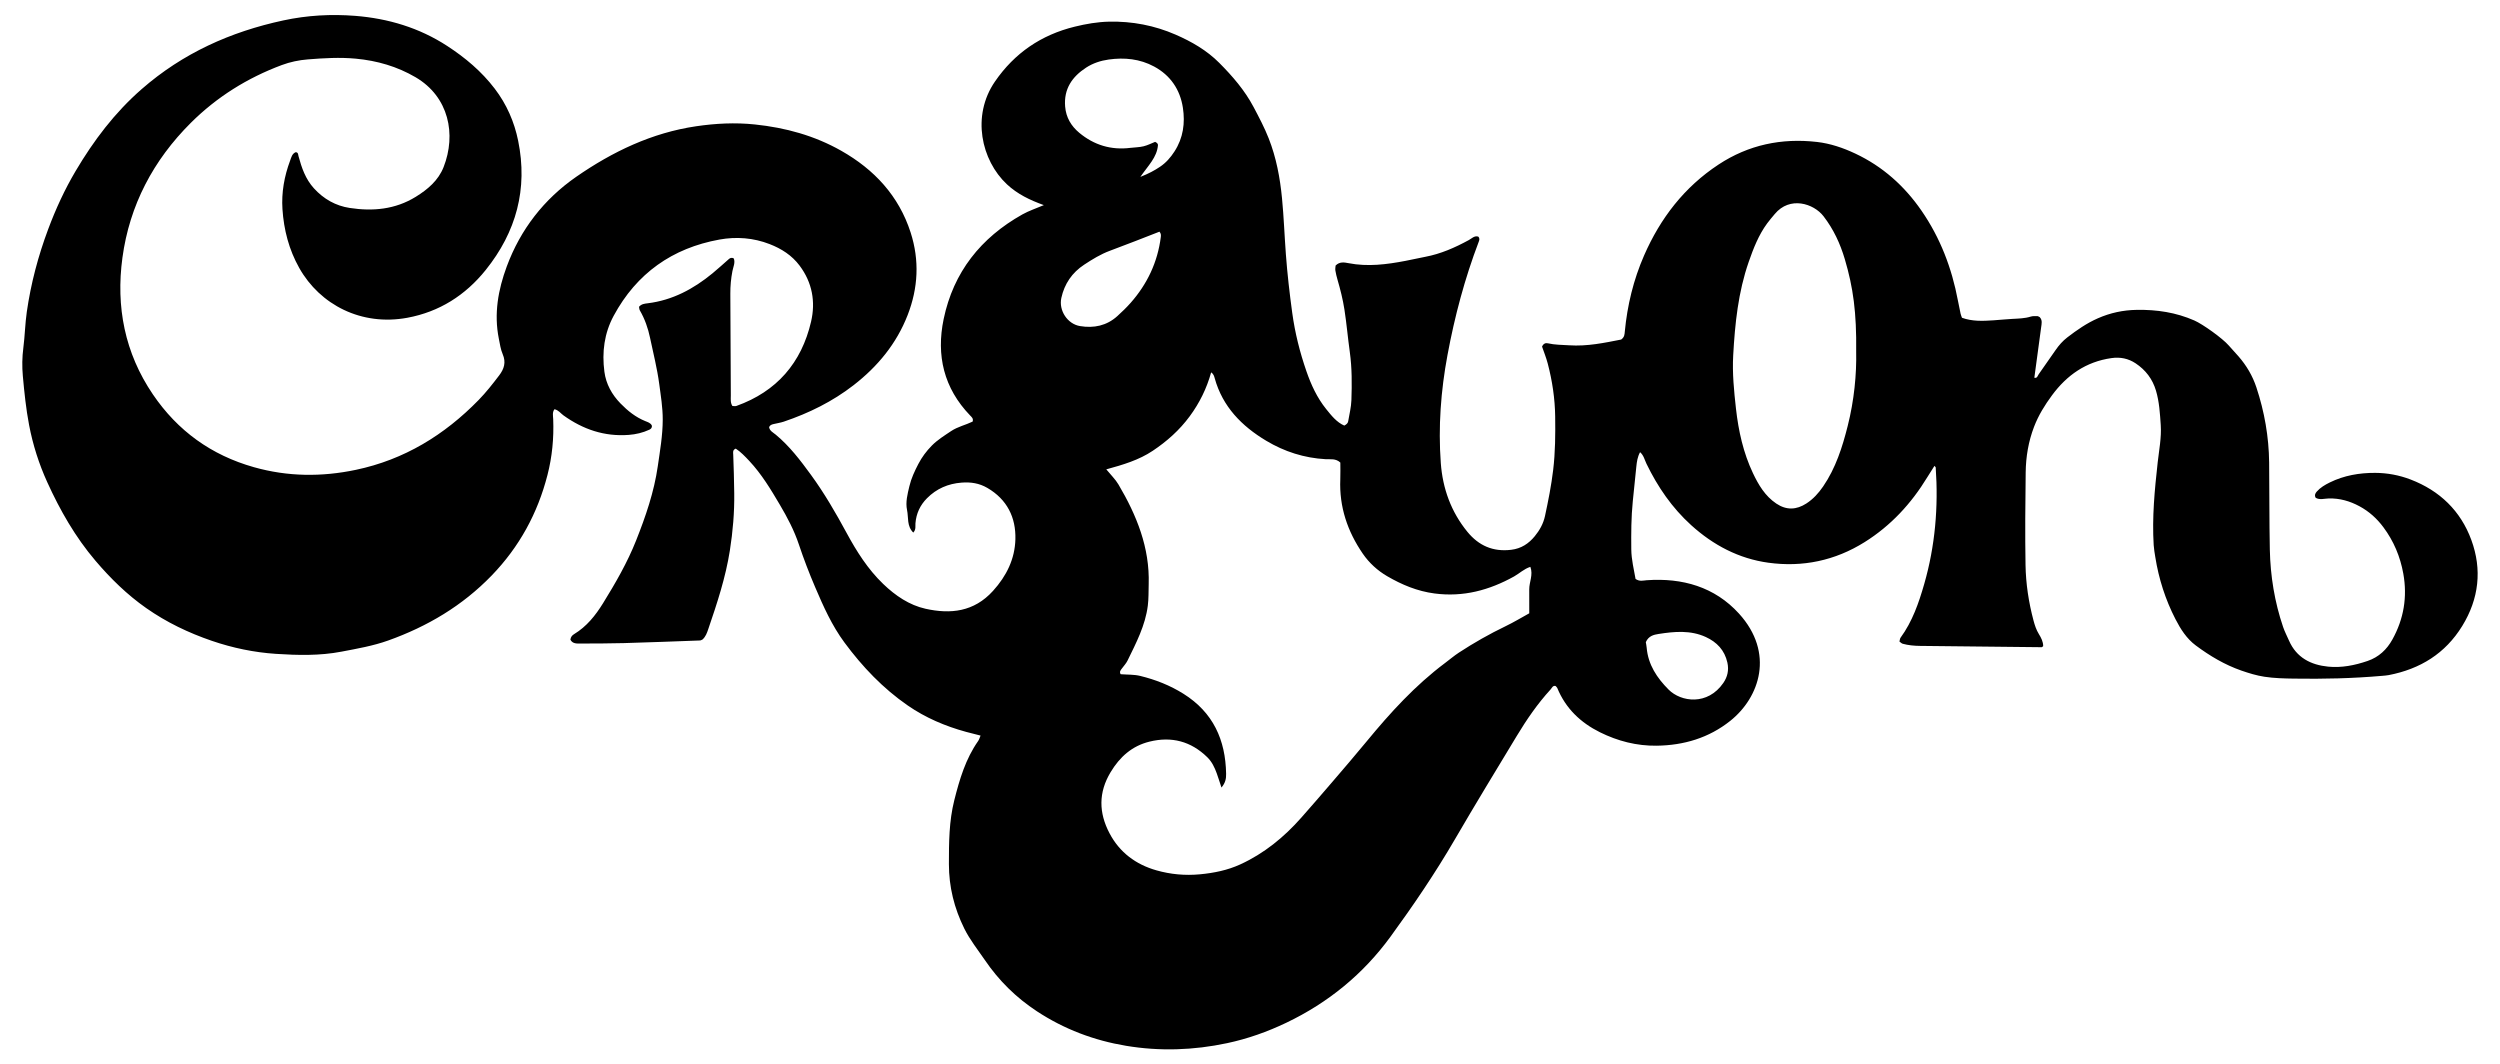
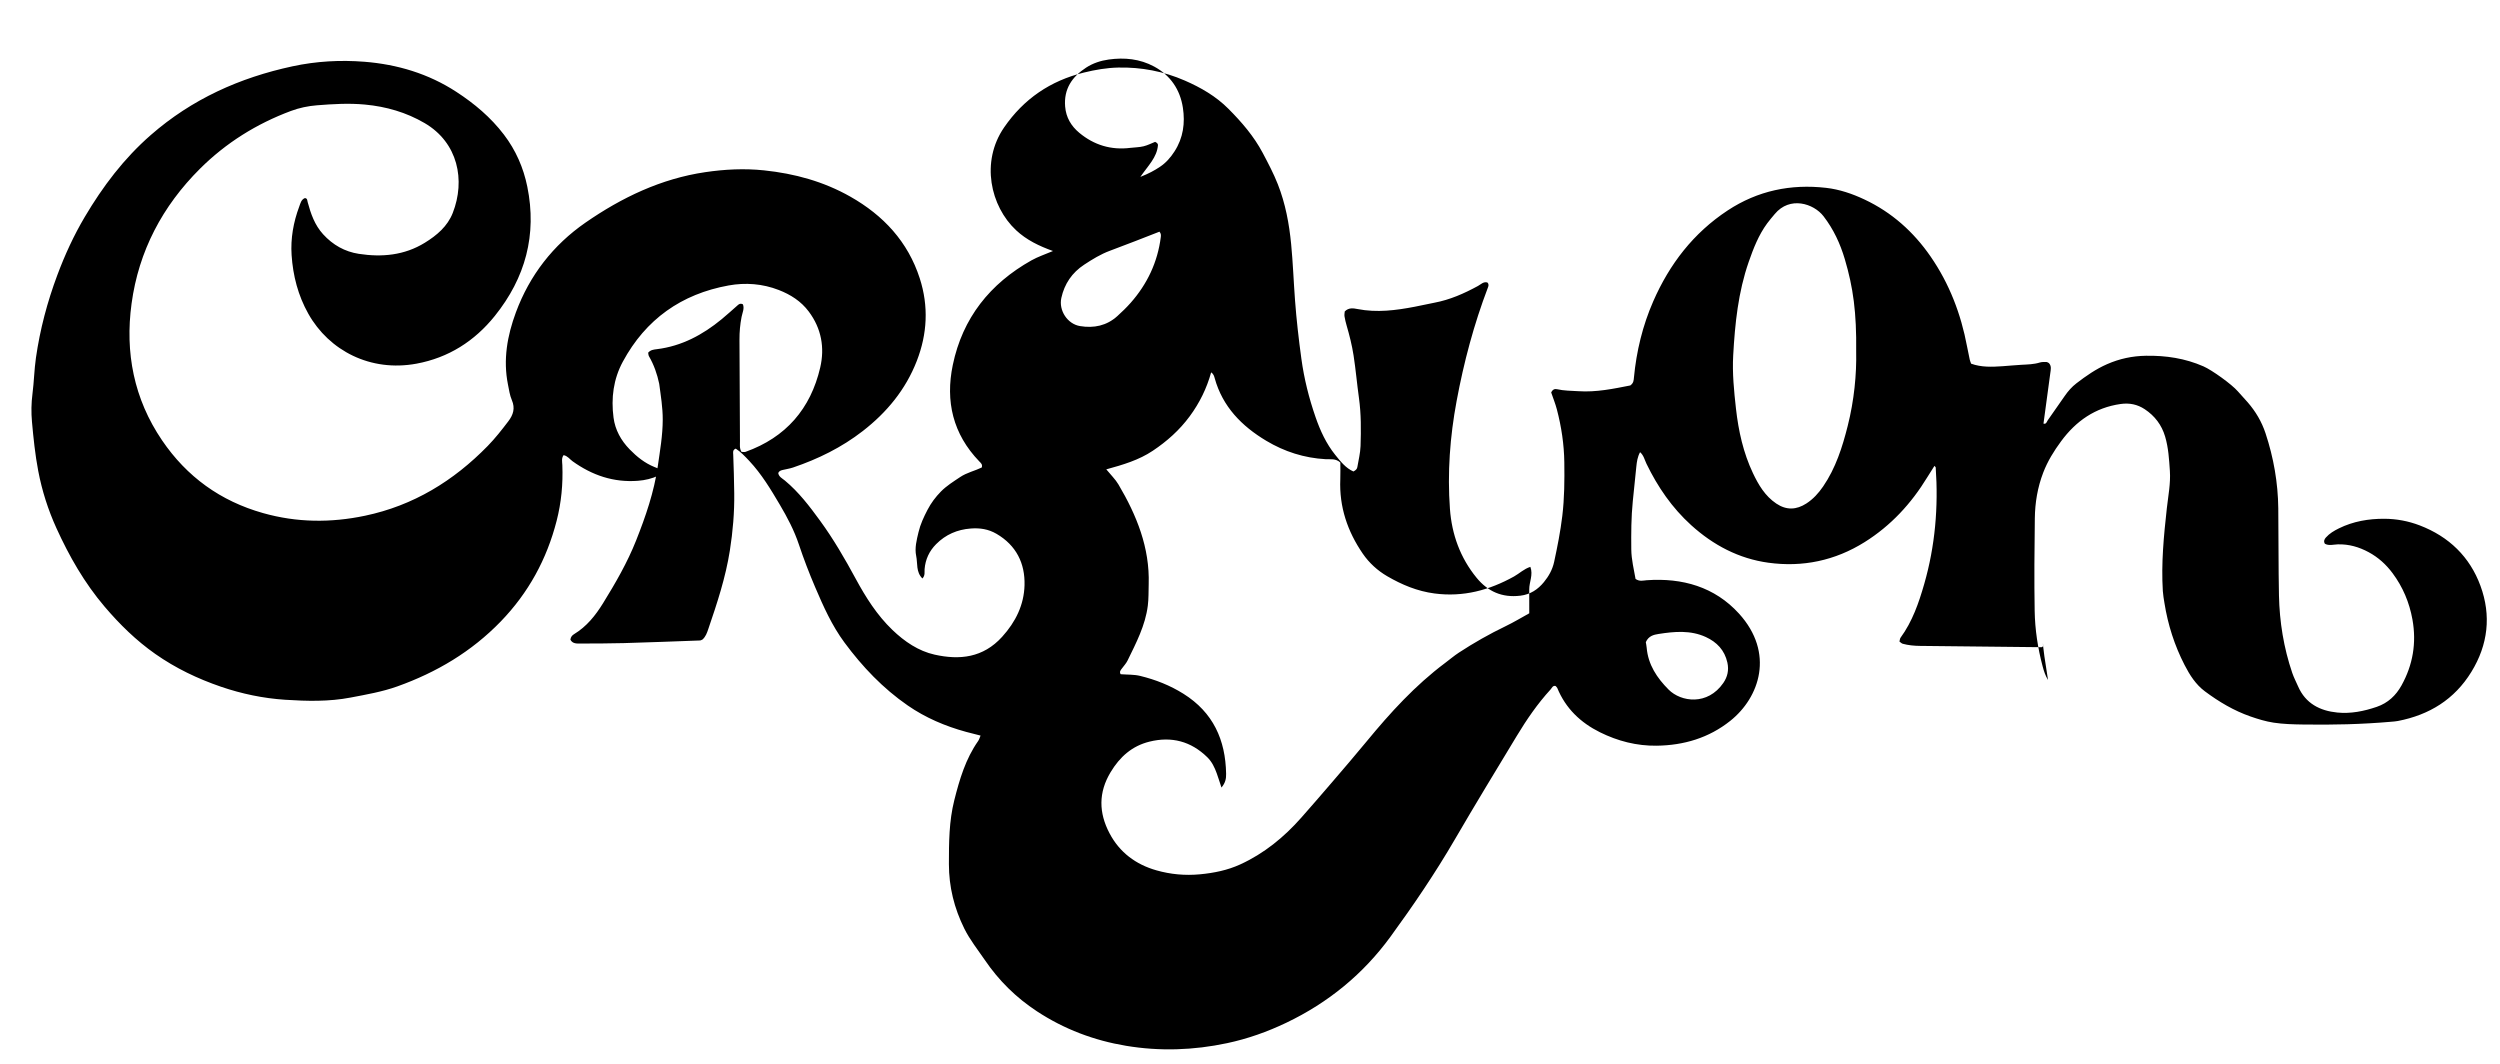
<svg xmlns="http://www.w3.org/2000/svg" version="1.1" x="0px" y="0px" viewBox="0 0 1280 544.99" style="enable-background:new 0 0 1280 544.99;" xml:space="preserve">
  <style type="text/css">
	.st0{display:none;}
	.st1{display:inline;fill:#989898;}
	.st2{fill:none;}
	.st3{fill:none;stroke:#231815;stroke-width:2;stroke-miterlimit:10;}
	.st4{fill:#FFFFFF;}
	.st5{fill:#040000;}
	.st6{fill-rule:evenodd;clip-rule:evenodd;}
	.st7{fill:#F7F7F7;}
</style>
  <g id="BG" class="st0">
    <rect x="-2729.46" y="-217.34" class="st1" width="5423.46" height="2640.54" />
  </g>
  <g id="圖層_2">
    <g>
-       <path d="M1046.11,330.81c-0.38,0.3-0.57,0.56-0.74,0.56c-20.78-0.21-41.56-0.45-62.34-0.67c-2.99-0.03-5.94-0.31-8.82-1.09    c-0.59-0.16-1.08-0.71-1.69-1.13c0.2-0.73,0.21-1.49,0.57-1.99c6.05-8.27,9.34-17.82,12.11-27.47c5.6-19.51,7.3-39.49,5.88-59.73    c-0.01-0.14-0.23-0.27-0.65-0.75c-1.27,2.02-2.49,3.88-3.64,5.78c-8.21,13.49-18.65,24.82-32.11,33.25    c-15.15,9.48-31.72,12.95-49.28,10.54c-15.12-2.08-28.21-8.99-39.51-19.22c-9.8-8.88-17.13-19.56-22.88-31.42    c-0.97-2-1.41-4.33-3.3-5.96c-1.31,2.42-1.65,4.89-1.91,7.4c-0.62,5.9-1.22,11.81-1.81,17.71c-0.83,8.23-0.85,16.44-0.77,24.66    c0.05,5.24,1.35,10.32,2.18,15.13c2.07,1.45,3.89,0.8,5.68,0.67c18.29-1.3,34.82,3.38,47.27,17.07    c18.34,20.17,10.61,42.95-4.48,54.95c-10.96,8.72-23.7,12.51-37.62,12.7c-10.28,0.14-19.94-2.36-29.07-6.88    c-9.95-4.93-17.57-12.22-21.86-22.67c-0.16-0.39-0.57-0.68-0.89-1.04c-1.45-0.3-1.85,1.04-2.54,1.8    c-6.68,7.28-12.23,15.4-17.32,23.82c-10.65,17.61-21.35,35.18-31.7,52.97c-10.02,17.22-21.17,33.66-32.89,49.72    c-14,19.21-31.85,33.81-53.34,44.1c-9.76,4.67-19.83,8.24-30.37,10.48c-17.14,3.64-34.39,4.24-51.73,1.35    c-16.46-2.74-31.73-8.53-45.66-17.68c-10.63-6.98-19.54-15.77-26.69-26.31c-3.59-5.28-7.6-10.24-10.48-16.05    c-5.16-10.45-7.87-21.34-7.87-33c0.01-10.99,0.04-21.93,2.76-32.71c2.7-10.69,5.79-21.16,12.23-30.33    c0.51-0.72,0.73-1.63,1.22-2.75c-2.64-0.67-5.05-1.25-7.44-1.91c-10.66-2.92-20.74-7.21-29.84-13.5    c-12.71-8.78-23.21-19.81-32.39-32.22c-6.47-8.75-10.82-18.54-15.04-28.41c-3.05-7.14-5.84-14.4-8.3-21.77    c-2.41-7.23-5.92-13.89-9.75-20.37c-4.64-7.86-9.35-15.72-15.66-22.45c-2.18-2.32-4.35-4.6-6.92-6.3    c-1.69,0.68-1.34,1.97-1.3,2.99c0.26,6.62,0.43,13.26,0.52,19.87c0.13,9.78-0.71,19.57-2.24,29.31    c-2.17,13.85-6.55,27.05-11.05,40.23c-0.66,1.94-1.34,3.91-2.96,5.34c-0.42,0.17-0.84,0.47-1.27,0.49    c-13.02,0.48-26.03,0.98-39.05,1.35c-7.32,0.21-14.64,0.19-21.96,0.22c-2.02,0.01-4.19,0.21-5.35-1.96    c0.14-1.37,0.86-2.23,1.87-2.84c6.43-3.89,10.92-9.51,14.84-15.84c6.38-10.33,12.44-20.82,16.92-32.1    c4.89-12.32,9.21-24.83,11.11-38.07c1.14-7.91,2.51-15.76,2.53-23.8c0.02-6.22-1-12.32-1.81-18.4c-1.05-7.9-3.04-15.68-4.68-23.5    c-1.03-4.95-2.69-9.68-5.24-14.08c-0.31-0.53-0.29-1.26-0.41-1.82c1.24-1.48,2.91-1.61,4.45-1.8    c12.69-1.56,23.43-7.33,33.14-15.31c2.82-2.32,5.52-4.8,8.27-7.21c0.7-0.62,1.44-1.09,2.66-0.43c0.85,2.13-0.29,4.34-0.7,6.46    c-0.75,3.85-1.09,7.69-1.07,11.58c0.07,17.38,0.14,34.77,0.25,52.15c0.01,1.77-0.3,3.64,0.81,5.35c0.75,0,1.47,0.18,2.06-0.03    c20.63-7.39,33.31-22.04,38.22-43.16c2.36-10.16,0.63-19.99-5.85-28.65c-3.99-5.33-9.3-8.69-15.36-11.05    c-8.33-3.24-17.08-3.89-25.68-2.33c-24.14,4.38-42.45,17.3-54.18,39.04c-4.83,8.94-6.06,18.64-4.75,28.63    c0.83,6.32,3.83,11.7,8.24,16.24c3.68,3.79,7.76,7.06,12.75,9.07c1.21,0.49,2.62,0.89,3.28,2.19c0.25,1.17-0.42,1.8-1.26,2.19    c-3.35,1.55-6.83,2.38-10.56,2.66c-12.46,0.93-23.43-2.83-33.44-10.02c-1.45-1.04-2.5-2.7-4.58-3.12    c-1.18,1.58-0.71,3.41-0.64,5.11c0.38,9.66-0.53,19.21-2.93,28.54c-5.03,19.63-14.39,36.81-28.59,51.5    c-14.98,15.48-32.87,26.07-52.94,33.25c-7.75,2.77-15.89,4.18-23.96,5.72c-11.1,2.13-22.33,1.86-33.51,1.13    c-11.2-0.74-22.18-3.03-32.83-6.67c-11.95-4.09-23.26-9.5-33.62-16.77c-9.79-6.87-18.23-15.12-25.99-24.25    c-10.34-12.16-18.13-25.81-24.67-40.2c-4.25-9.35-7.37-19.1-9.31-29.3c-1.59-8.34-2.44-16.72-3.2-25.12    c-0.43-4.76-0.36-9.56,0.26-14.37c0.79-6.11,0.89-12.28,1.77-18.41c2.09-14.55,5.82-28.62,10.96-42.37    c3.85-10.31,8.42-20.25,14.02-29.72c9.25-15.63,20.02-29.91,33.83-41.97c21.06-18.39,45.47-29.35,72.55-35.18    c12.2-2.63,24.51-3.3,36.83-2.33c16.84,1.34,32.73,6.08,47.06,15.41c9.27,6.03,17.59,13.03,24.34,21.88    c6.1,7.99,10.02,16.98,11.99,26.67c5.02,24.62-0.97,46.68-16.63,66.17c-10.41,12.95-23.73,21.41-40.12,24.45    c-23.46,4.34-44.7-6.6-55.35-25.53c-5.28-9.39-7.88-19.5-8.58-30.07c-0.56-8.49,0.92-16.86,3.92-24.87    c0.61-1.62,0.98-3.57,2.9-4.32c1.32,0.16,1.17,1.22,1.39,2.03c1.62,5.99,3.59,11.75,7.92,16.5c4.99,5.48,11.14,8.94,18.3,10.03    c11.79,1.81,23.3,0.78,33.78-5.68c6.14-3.78,11.61-8.4,14.3-15.26c6.54-16.67,2.77-35.97-14.4-46.01    c-9.42-5.5-19.64-8.45-30.52-9.48c-8.24-0.78-16.41-0.28-24.59,0.37c-4.56,0.36-9.06,1.3-13.35,2.9    c-17.6,6.57-33.25,16.33-46.55,29.57c-19.21,19.13-31.39,42.14-35.04,69.07c-3.4,25.08,1.16,48.72,15.6,69.98    c12.71,18.7,29.92,31.11,51.73,37.27c17.33,4.9,34.73,5.03,52.22,1.35c24.73-5.2,45.29-17.79,62.81-35.73    c3.85-3.94,7.21-8.25,10.54-12.62c2.53-3.32,3.59-6.68,1.81-10.83c-1.07-2.48-1.45-5.28-1.99-7.96    c-2.56-12.75-0.36-25.06,4.06-36.98c7.04-18.99,19.04-34.45,35.6-45.93c18.58-12.87,38.76-22.54,61.39-25.86    c9.91-1.45,19.87-1.98,30.03-0.92c15.73,1.64,30.57,5.72,44.25,13.48c16.87,9.57,29.46,23.03,35.52,41.86    c4.58,14.24,3.86,28.36-1.53,42.24c-5.7,14.67-15.33,26.33-27.69,35.92c-10.79,8.37-22.83,14.29-35.69,18.65    c-1.72,0.58-3.55,0.83-5.31,1.26c-0.89,0.22-1.78,0.49-2.25,1.54c0.26,1.96,2.09,2.78,3.41,3.88c7.11,5.9,12.63,13.18,18.02,20.57    c6.88,9.43,12.71,19.5,18.27,29.77c5.12,9.44,10.84,18.53,18.72,26.1c6.26,6.02,13.4,10.85,21.66,12.69    c12.75,2.84,24.79,1.65,34.56-9.14c6.98-7.7,11.19-16.4,11.46-26.43c0.3-11.14-4.21-20.39-14.36-26.3    c-4.17-2.43-8.52-3.07-13.18-2.71c-6.88,0.52-12.84,3.08-17.72,8c-3.52,3.54-5.5,7.8-5.91,12.8c-0.12,1.52,0.38,3.17-1.11,4.78    c-3.38-3.31-2.39-7.74-3.19-11.52c-0.86-4.07,0.24-8.19,1.19-12.2c0.95-4.04,2.7-7.76,4.6-11.42c1.81-3.48,4.13-6.58,6.87-9.37    c2.91-2.96,6.42-5.11,9.84-7.41c3.45-2.32,7.53-3.17,11.07-4.9c0.51-1.58-0.48-2.31-1.25-3.11c-13.5-14-17.46-30.77-13.58-49.39    c5.01-24.05,19.04-41.64,40.3-53.57c3.36-1.88,7.09-3.1,11-4.77c-7.12-2.56-13.54-5.63-18.91-10.66    c-13.13-12.28-18.23-35.02-6.11-52.63c10.05-14.6,23.72-23.89,40.85-28.08c5.76-1.41,11.66-2.44,17.6-2.56    c11.8-0.25,23.21,1.93,34.04,6.65c8.22,3.58,15.96,8.04,22.34,14.45c6.78,6.81,13.02,14.01,17.58,22.62    c2.78,5.26,5.55,10.49,7.73,16.03c3.89,9.88,5.81,20.2,6.82,30.67c0.92,9.54,1.27,19.15,1.98,28.7    c0.74,9.99,1.89,19.98,3.25,29.94c1.4,10.28,3.89,20.17,7.26,29.91c2.4,6.95,5.45,13.57,10.09,19.35c2.7,3.35,5.37,6.77,9.3,8.49    c1.17-0.61,1.84-1.24,2-2.2c0.6-3.6,1.53-7.2,1.65-10.82c0.27-8.22,0.32-16.43-0.82-24.64c-1.01-7.23-1.63-14.51-2.75-21.74    c-0.81-5.22-2.09-10.29-3.56-15.34c-0.44-1.53-0.83-3.09-1.08-4.66c-0.14-0.86,0.07-1.78,0.12-2.54c2.06-2.09,4.44-1.64,6.61-1.22    c9.85,1.92,19.55,0.67,29.23-1.19c3.36-0.65,6.7-1.42,10.06-2.06c7.96-1.5,15.24-4.72,22.3-8.57c1.5-0.82,2.84-2.35,4.8-1.8    c0.91,0.86,0.63,1.77,0.3,2.61c-7.18,18.85-12.34,38.25-16.02,58.07c-3.41,18.3-4.78,36.76-3.42,55.29    c0.95,12.99,5.25,25,13.65,35.24c5.78,7.04,13.06,10.28,22.35,9.17c5.21-0.62,9.01-3.18,12.12-6.97c2.46-3,4.37-6.37,5.22-10.3    c1.68-7.82,3.24-15.62,4.19-23.59c1.1-9.13,1.15-18.25,1.03-27.39c-0.12-9.18-1.48-18.22-3.8-27.09c-0.79-3.04-1.99-5.97-2.92-8.7    c0.71-1.57,1.8-1.96,2.96-1.69c3.6,0.83,7.25,0.78,10.9,1.02c9.25,0.63,18.17-1.28,26.65-2.94c1.72-1.24,1.72-2.66,1.85-4.01    c1.28-13.52,4.44-26.59,9.88-39.04c8.34-19.07,20.57-35,38.13-46.56c15.37-10.12,32.29-13.63,50.4-11.56    c6.83,0.78,13.36,3.01,19.61,5.95c14,6.59,25.12,16.53,33.88,29.21c9.64,13.96,15.54,29.43,18.66,46.04    c0.42,2.25,0.88,4.49,1.37,6.72c0.14,0.65,0.42,1.27,0.71,2.1c5.24,1.91,10.69,1.67,16.14,1.3c3.19-0.22,6.37-0.54,9.56-0.72    c3.2-0.18,6.39-0.21,9.5-1.18c1.06-0.33,2.25-0.25,3.38-0.25c0.4,0,0.81,0.34,1.23,0.53c1.48,1.54,0.96,3.42,0.73,5.19    c-1.13,8.58-2.31,17.16-3.49,25.83c1.5,0.39,1.67-1,2.21-1.75c2.91-4.1,5.8-8.22,8.64-12.37c1.7-2.48,3.68-4.73,6.03-6.53    c4.89-3.76,9.96-7.29,15.67-9.79c6.36-2.79,12.9-4.2,19.93-4.31c10.24-0.16,20.02,1.31,29.41,5.42    c4.4,1.92,14.47,9.16,17.61,12.78c1.65,1.9,3.39,3.71,5.04,5.61c4.09,4.71,7.19,9.94,9.17,15.93c4.12,12.47,6.36,25.24,6.51,38.36    c0.17,14.87,0.05,29.74,0.35,44.6c0.28,13.55,2.43,26.84,6.81,39.7c0.81,2.37,1.99,4.61,3,6.92c3.82,8.74,11.18,12.47,20.05,13.35    c6.87,0.69,13.62-0.66,20.2-2.91c5.76-1.97,9.83-5.84,12.67-10.95c5.86-10.55,7.76-21.81,5.61-33.77    c-1.57-8.72-4.9-16.64-10.17-23.72c-3.31-4.45-7.33-8.11-12.28-10.77c-4.94-2.66-10.09-4.14-15.75-3.99    c-2.21,0.06-4.54,0.85-6.63-0.31c-0.78-1.29-0.24-2.33,0.5-3.18c1.84-2.09,4.21-3.48,6.69-4.7c7.34-3.61,15.2-4.95,23.27-4.91    c6.19,0.03,12.24,1.15,18.09,3.39c14.96,5.74,25.64,16.06,31.11,30.95c5.58,15.18,3.91,30.13-4.66,44.06    c-8.68,14.12-21.54,22.02-37.59,25.13c-1.12,0.22-2.27,0.29-3.4,0.39c-15.05,1.32-30.12,1.66-45.22,1.42    c-5.03-0.08-10.02-0.19-15.03-0.95c-4.12-0.63-7.97-1.82-11.86-3.17c-8.52-2.97-16.14-7.51-23.32-12.86    c-4.7-3.5-7.77-8.36-10.4-13.46c-5.17-10.03-8.56-20.66-10.33-31.8c-0.32-2.03-0.69-4.06-0.82-6.1    c-0.88-14.2,0.49-28.29,2.05-42.39c0.7-6.34,1.99-12.66,1.56-19.1c-0.4-5.93-0.74-11.87-2.44-17.61    c-1.75-5.93-5.3-10.59-10.43-13.99c-3.75-2.48-7.83-3.32-12.39-2.67c-13.02,1.86-22.81,8.73-30.44,19.08    c-3.67,4.97-6.89,10.17-9.14,16.02c-2.92,7.6-4.21,15.44-4.31,23.46c-0.2,15.78-0.35,31.57-0.08,47.35    c0.16,9.59,1.6,19.11,4.08,28.42c0.65,2.43,1.41,4.8,2.76,6.98C1045.09,326.56,1046.12,328.59,1046.11,330.81z M625.39,403.22    c-0.99-2.98-1.65-5.14-2.42-7.28c-1.1-3.03-2.49-5.94-4.82-8.22c-8.37-8.2-18.31-10.8-29.63-8c-8.94,2.21-15.18,7.81-19.89,15.63    c-6.28,10.43-6.07,20.81-0.57,31.26c5.17,9.84,13.5,16.02,24.05,19.01c7.26,2.06,14.64,2.75,22.33,2.02    c7.18-0.68,14.06-2.09,20.5-5.03c12.23-5.58,22.47-13.94,31.34-23.99c5.29-5.99,10.52-12.03,15.72-18.1    c5.95-6.94,11.91-13.87,17.72-20.92c12.08-14.68,24.83-28.67,40.13-40.13c2.38-1.78,4.64-3.72,7.12-5.34    c7.66-5.01,15.6-9.52,23.86-13.5c4.29-2.06,8.37-4.55,12.15-6.62c0-4.47,0.03-8.34-0.01-12.21c-0.04-3.78,2.11-7.46,0.58-11.57    c-3.28,1.04-5.6,3.38-8.36,4.92c-12.68,7.04-25.98,10.64-40.7,8.71c-8.86-1.16-16.75-4.48-24.26-8.85    c-4.93-2.88-9.2-6.75-12.49-11.54c-7.85-11.45-12.09-23.98-11.51-38c0.12-2.95,0.02-5.91,0.02-8.64c-2.36-2.2-5.05-1.59-7.47-1.72    c-10.97-0.6-21.14-3.85-30.47-9.44c-12.52-7.49-22.32-17.41-26.37-31.98c-0.3-1.1-0.6-2.21-1.83-3.05    c-2.27,8.22-5.93,15.65-10.97,22.49c-5.24,7.11-11.66,12.82-18.94,17.68c-7.09,4.74-15.17,7.14-23.78,9.5    c2.34,2.87,4.67,5.09,6.24,7.76c9.3,15.75,16.06,32.32,15.47,51.08c-0.11,3.65,0.01,7.34-0.45,10.95    c-1.28,10.16-5.99,19.11-10.39,28.14c-0.69,1.41-1.83,2.61-2.77,3.9c-0.64,0.89-1.57,1.69-0.75,3.06    c3.33,0.26,6.84,0.08,10.1,0.89c7.79,1.91,15.19,4.82,22.07,9.13c15.18,9.52,21.54,23.59,21.83,40.97    C627.81,398.54,627.5,400.73,625.39,403.22z M950.36,180.03c0.24-20.03-1.51-32.81-5.82-47.35c-2.35-7.93-5.77-15.32-10.9-21.97    c-5.05-6.54-17.25-10.44-24.98-1.11c-1.31,1.58-2.67,3.13-3.88,4.78c-4.38,5.97-7.03,12.8-9.44,19.71    c-5.39,15.48-7.04,31.59-7.94,47.82c-0.51,9.16,0.41,18.29,1.42,27.35c1.28,11.39,3.75,22.58,8.69,33    c2.84,5.98,6.19,11.69,11.96,15.57c5.23,3.51,10.33,3.22,15.38-0.04c3.49-2.25,6.23-5.27,8.6-8.73    c6.44-9.42,9.83-20.08,12.57-30.96C949.34,204.98,950.61,191.57,950.36,180.03z M583.86,90.57c4.32-1.69,7.24-3.29,10.04-5.16    c3.09-2.07,5.41-4.73,7.44-7.87c4.5-6.94,5.49-14.59,4.3-22.37c-1.41-9.23-6.3-16.55-14.72-21.1c-7.32-3.95-15.22-4.72-23.28-3.59    c-4.06,0.57-8.04,1.86-11.53,4.13c-7.17,4.67-11.5,10.9-10.76,19.94c0.46,5.62,3.1,10.01,7.27,13.47    c7.55,6.27,16.27,8.91,26.09,7.69c2.26-0.28,4.59-0.27,6.79-0.81c2.14-0.52,4.16-1.58,5.92-2.27c1.04,0.49,1.51,1.04,1.45,1.76    C592.34,80.59,587.88,84.75,583.86,90.57z M593.64,118.62c-8.38,3.24-16.8,6.62-25.32,9.75c-4.77,1.76-9.02,4.39-13.21,7.14    c-6.2,4.07-10.13,9.82-11.71,17.05c-1.4,6.4,3.14,13.33,9.55,14.39c7.09,1.18,13.66-0.15,19.14-5.12    c2.36-2.14,4.68-4.37,6.79-6.76c8.53-9.66,13.83-20.85,15.45-33.7C594.44,120.48,594.49,119.56,593.64,118.62z M842.66,328.78    c0.1,0.66,0.34,1.76,0.44,2.88c0.75,8.7,5.3,15.46,11.21,21.4c6.37,6.41,19.99,8.29,28.04-3.4c2.11-3.07,2.93-6.52,2.07-10.42    c-1.42-6.39-5.43-10.5-11.05-13.09c-7.82-3.59-16.1-2.83-24.25-1.55C846.83,324.96,844.06,325.55,842.66,328.78z" />
+       <path d="M1046.11,330.81c-0.38,0.3-0.57,0.56-0.74,0.56c-20.78-0.21-41.56-0.45-62.34-0.67c-2.99-0.03-5.94-0.31-8.82-1.09    c-0.59-0.16-1.08-0.71-1.69-1.13c0.2-0.73,0.21-1.49,0.57-1.99c6.05-8.27,9.34-17.82,12.11-27.47c5.6-19.51,7.3-39.49,5.88-59.73    c-0.01-0.14-0.23-0.27-0.65-0.75c-1.27,2.02-2.49,3.88-3.64,5.78c-8.21,13.49-18.65,24.82-32.11,33.25    c-15.15,9.48-31.72,12.95-49.28,10.54c-15.12-2.08-28.21-8.99-39.51-19.22c-9.8-8.88-17.13-19.56-22.88-31.42    c-0.97-2-1.41-4.33-3.3-5.96c-1.31,2.42-1.65,4.89-1.91,7.4c-0.62,5.9-1.22,11.81-1.81,17.71c-0.83,8.23-0.85,16.44-0.77,24.66    c0.05,5.24,1.35,10.32,2.18,15.13c2.07,1.45,3.89,0.8,5.68,0.67c18.29-1.3,34.82,3.38,47.27,17.07    c18.34,20.17,10.61,42.95-4.48,54.95c-10.96,8.72-23.7,12.51-37.62,12.7c-10.28,0.14-19.94-2.36-29.07-6.88    c-9.95-4.93-17.57-12.22-21.86-22.67c-0.16-0.39-0.57-0.68-0.89-1.04c-1.45-0.3-1.85,1.04-2.54,1.8    c-6.68,7.28-12.23,15.4-17.32,23.82c-10.65,17.61-21.35,35.18-31.7,52.97c-10.02,17.22-21.17,33.66-32.89,49.72    c-14,19.21-31.85,33.81-53.34,44.1c-9.76,4.67-19.83,8.24-30.37,10.48c-17.14,3.64-34.39,4.24-51.73,1.35    c-16.46-2.74-31.73-8.53-45.66-17.68c-10.63-6.98-19.54-15.77-26.69-26.31c-3.59-5.28-7.6-10.24-10.48-16.05    c-5.16-10.45-7.87-21.34-7.87-33c0.01-10.99,0.04-21.93,2.76-32.71c2.7-10.69,5.79-21.16,12.23-30.33    c0.51-0.72,0.73-1.63,1.22-2.75c-2.64-0.67-5.05-1.25-7.44-1.91c-10.66-2.92-20.74-7.21-29.84-13.5    c-12.71-8.78-23.21-19.81-32.39-32.22c-6.47-8.75-10.82-18.54-15.04-28.41c-3.05-7.14-5.84-14.4-8.3-21.77    c-2.41-7.23-5.92-13.89-9.75-20.37c-4.64-7.86-9.35-15.72-15.66-22.45c-2.18-2.32-4.35-4.6-6.92-6.3    c-1.69,0.68-1.34,1.97-1.3,2.99c0.26,6.62,0.43,13.26,0.52,19.87c0.13,9.78-0.71,19.57-2.24,29.31    c-2.17,13.85-6.55,27.05-11.05,40.23c-0.66,1.94-1.34,3.91-2.96,5.34c-0.42,0.17-0.84,0.47-1.27,0.49    c-13.02,0.48-26.03,0.98-39.05,1.35c-7.32,0.21-14.64,0.19-21.96,0.22c-2.02,0.01-4.19,0.21-5.35-1.96    c0.14-1.37,0.86-2.23,1.87-2.84c6.43-3.89,10.92-9.51,14.84-15.84c6.38-10.33,12.44-20.82,16.92-32.1    c4.89-12.32,9.21-24.83,11.11-38.07c1.14-7.91,2.51-15.76,2.53-23.8c0.02-6.22-1-12.32-1.81-18.4c-1.03-4.95-2.69-9.68-5.24-14.08c-0.31-0.53-0.29-1.26-0.41-1.82c1.24-1.48,2.91-1.61,4.45-1.8    c12.69-1.56,23.43-7.33,33.14-15.31c2.82-2.32,5.52-4.8,8.27-7.21c0.7-0.62,1.44-1.09,2.66-0.43c0.85,2.13-0.29,4.34-0.7,6.46    c-0.75,3.85-1.09,7.69-1.07,11.58c0.07,17.38,0.14,34.77,0.25,52.15c0.01,1.77-0.3,3.64,0.81,5.35c0.75,0,1.47,0.18,2.06-0.03    c20.63-7.39,33.31-22.04,38.22-43.16c2.36-10.16,0.63-19.99-5.85-28.65c-3.99-5.33-9.3-8.69-15.36-11.05    c-8.33-3.24-17.08-3.89-25.68-2.33c-24.14,4.38-42.45,17.3-54.18,39.04c-4.83,8.94-6.06,18.64-4.75,28.63    c0.83,6.32,3.83,11.7,8.24,16.24c3.68,3.79,7.76,7.06,12.75,9.07c1.21,0.49,2.62,0.89,3.28,2.19c0.25,1.17-0.42,1.8-1.26,2.19    c-3.35,1.55-6.83,2.38-10.56,2.66c-12.46,0.93-23.43-2.83-33.44-10.02c-1.45-1.04-2.5-2.7-4.58-3.12    c-1.18,1.58-0.71,3.41-0.64,5.11c0.38,9.66-0.53,19.21-2.93,28.54c-5.03,19.63-14.39,36.81-28.59,51.5    c-14.98,15.48-32.87,26.07-52.94,33.25c-7.75,2.77-15.89,4.18-23.96,5.72c-11.1,2.13-22.33,1.86-33.51,1.13    c-11.2-0.74-22.18-3.03-32.83-6.67c-11.95-4.09-23.26-9.5-33.62-16.77c-9.79-6.87-18.23-15.12-25.99-24.25    c-10.34-12.16-18.13-25.81-24.67-40.2c-4.25-9.35-7.37-19.1-9.31-29.3c-1.59-8.34-2.44-16.72-3.2-25.12    c-0.43-4.76-0.36-9.56,0.26-14.37c0.79-6.11,0.89-12.28,1.77-18.41c2.09-14.55,5.82-28.62,10.96-42.37    c3.85-10.31,8.42-20.25,14.02-29.72c9.25-15.63,20.02-29.91,33.83-41.97c21.06-18.39,45.47-29.35,72.55-35.18    c12.2-2.63,24.51-3.3,36.83-2.33c16.84,1.34,32.73,6.08,47.06,15.41c9.27,6.03,17.59,13.03,24.34,21.88    c6.1,7.99,10.02,16.98,11.99,26.67c5.02,24.62-0.97,46.68-16.63,66.17c-10.41,12.95-23.73,21.41-40.12,24.45    c-23.46,4.34-44.7-6.6-55.35-25.53c-5.28-9.39-7.88-19.5-8.58-30.07c-0.56-8.49,0.92-16.86,3.92-24.87    c0.61-1.62,0.98-3.57,2.9-4.32c1.32,0.16,1.17,1.22,1.39,2.03c1.62,5.99,3.59,11.75,7.92,16.5c4.99,5.48,11.14,8.94,18.3,10.03    c11.79,1.81,23.3,0.78,33.78-5.68c6.14-3.78,11.61-8.4,14.3-15.26c6.54-16.67,2.77-35.97-14.4-46.01    c-9.42-5.5-19.64-8.45-30.52-9.48c-8.24-0.78-16.41-0.28-24.59,0.37c-4.56,0.36-9.06,1.3-13.35,2.9    c-17.6,6.57-33.25,16.33-46.55,29.57c-19.21,19.13-31.39,42.14-35.04,69.07c-3.4,25.08,1.16,48.72,15.6,69.98    c12.71,18.7,29.92,31.11,51.73,37.27c17.33,4.9,34.73,5.03,52.22,1.35c24.73-5.2,45.29-17.79,62.81-35.73    c3.85-3.94,7.21-8.25,10.54-12.62c2.53-3.32,3.59-6.68,1.81-10.83c-1.07-2.48-1.45-5.28-1.99-7.96    c-2.56-12.75-0.36-25.06,4.06-36.98c7.04-18.99,19.04-34.45,35.6-45.93c18.58-12.87,38.76-22.54,61.39-25.86    c9.91-1.45,19.87-1.98,30.03-0.92c15.73,1.64,30.57,5.72,44.25,13.48c16.87,9.57,29.46,23.03,35.52,41.86    c4.58,14.24,3.86,28.36-1.53,42.24c-5.7,14.67-15.33,26.33-27.69,35.92c-10.79,8.37-22.83,14.29-35.69,18.65    c-1.72,0.58-3.55,0.83-5.31,1.26c-0.89,0.22-1.78,0.49-2.25,1.54c0.26,1.96,2.09,2.78,3.41,3.88c7.11,5.9,12.63,13.18,18.02,20.57    c6.88,9.43,12.71,19.5,18.27,29.77c5.12,9.44,10.84,18.53,18.72,26.1c6.26,6.02,13.4,10.85,21.66,12.69    c12.75,2.84,24.79,1.65,34.56-9.14c6.98-7.7,11.19-16.4,11.46-26.43c0.3-11.14-4.21-20.39-14.36-26.3    c-4.17-2.43-8.52-3.07-13.18-2.71c-6.88,0.52-12.84,3.08-17.72,8c-3.52,3.54-5.5,7.8-5.91,12.8c-0.12,1.52,0.38,3.17-1.11,4.78    c-3.38-3.31-2.39-7.74-3.19-11.52c-0.86-4.07,0.24-8.19,1.19-12.2c0.95-4.04,2.7-7.76,4.6-11.42c1.81-3.48,4.13-6.58,6.87-9.37    c2.91-2.96,6.42-5.11,9.84-7.41c3.45-2.32,7.53-3.17,11.07-4.9c0.51-1.58-0.48-2.31-1.25-3.11c-13.5-14-17.46-30.77-13.58-49.39    c5.01-24.05,19.04-41.64,40.3-53.57c3.36-1.88,7.09-3.1,11-4.77c-7.12-2.56-13.54-5.63-18.91-10.66    c-13.13-12.28-18.23-35.02-6.11-52.63c10.05-14.6,23.72-23.89,40.85-28.08c5.76-1.41,11.66-2.44,17.6-2.56    c11.8-0.25,23.21,1.93,34.04,6.65c8.22,3.58,15.96,8.04,22.34,14.45c6.78,6.81,13.02,14.01,17.58,22.62    c2.78,5.26,5.55,10.49,7.73,16.03c3.89,9.88,5.81,20.2,6.82,30.67c0.92,9.54,1.27,19.15,1.98,28.7    c0.74,9.99,1.89,19.98,3.25,29.94c1.4,10.28,3.89,20.17,7.26,29.91c2.4,6.95,5.45,13.57,10.09,19.35c2.7,3.35,5.37,6.77,9.3,8.49    c1.17-0.61,1.84-1.24,2-2.2c0.6-3.6,1.53-7.2,1.65-10.82c0.27-8.22,0.32-16.43-0.82-24.64c-1.01-7.23-1.63-14.51-2.75-21.74    c-0.81-5.22-2.09-10.29-3.56-15.34c-0.44-1.53-0.83-3.09-1.08-4.66c-0.14-0.86,0.07-1.78,0.12-2.54c2.06-2.09,4.44-1.64,6.61-1.22    c9.85,1.92,19.55,0.67,29.23-1.19c3.36-0.65,6.7-1.42,10.06-2.06c7.96-1.5,15.24-4.72,22.3-8.57c1.5-0.82,2.84-2.35,4.8-1.8    c0.91,0.86,0.63,1.77,0.3,2.61c-7.18,18.85-12.34,38.25-16.02,58.07c-3.41,18.3-4.78,36.76-3.42,55.29    c0.95,12.99,5.25,25,13.65,35.24c5.78,7.04,13.06,10.28,22.35,9.17c5.21-0.62,9.01-3.18,12.12-6.97c2.46-3,4.37-6.37,5.22-10.3    c1.68-7.82,3.24-15.62,4.19-23.59c1.1-9.13,1.15-18.25,1.03-27.39c-0.12-9.18-1.48-18.22-3.8-27.09c-0.79-3.04-1.99-5.97-2.92-8.7    c0.71-1.57,1.8-1.96,2.96-1.69c3.6,0.83,7.25,0.78,10.9,1.02c9.25,0.63,18.17-1.28,26.65-2.94c1.72-1.24,1.72-2.66,1.85-4.01    c1.28-13.52,4.44-26.59,9.88-39.04c8.34-19.07,20.57-35,38.13-46.56c15.37-10.12,32.29-13.63,50.4-11.56    c6.83,0.78,13.36,3.01,19.61,5.95c14,6.59,25.12,16.53,33.88,29.21c9.64,13.96,15.54,29.43,18.66,46.04    c0.42,2.25,0.88,4.49,1.37,6.72c0.14,0.65,0.42,1.27,0.71,2.1c5.24,1.91,10.69,1.67,16.14,1.3c3.19-0.22,6.37-0.54,9.56-0.72    c3.2-0.18,6.39-0.21,9.5-1.18c1.06-0.33,2.25-0.25,3.38-0.25c0.4,0,0.81,0.34,1.23,0.53c1.48,1.54,0.96,3.42,0.73,5.19    c-1.13,8.58-2.31,17.16-3.49,25.83c1.5,0.39,1.67-1,2.21-1.75c2.91-4.1,5.8-8.22,8.64-12.37c1.7-2.48,3.68-4.73,6.03-6.53    c4.89-3.76,9.96-7.29,15.67-9.79c6.36-2.79,12.9-4.2,19.93-4.31c10.24-0.16,20.02,1.31,29.41,5.42    c4.4,1.92,14.47,9.16,17.61,12.78c1.65,1.9,3.39,3.71,5.04,5.61c4.09,4.71,7.19,9.94,9.17,15.93c4.12,12.47,6.36,25.24,6.51,38.36    c0.17,14.87,0.05,29.74,0.35,44.6c0.28,13.55,2.43,26.84,6.81,39.7c0.81,2.37,1.99,4.61,3,6.92c3.82,8.74,11.18,12.47,20.05,13.35    c6.87,0.69,13.62-0.66,20.2-2.91c5.76-1.97,9.83-5.84,12.67-10.95c5.86-10.55,7.76-21.81,5.61-33.77    c-1.57-8.72-4.9-16.64-10.17-23.72c-3.31-4.45-7.33-8.11-12.28-10.77c-4.94-2.66-10.09-4.14-15.75-3.99    c-2.21,0.06-4.54,0.85-6.63-0.31c-0.78-1.29-0.24-2.33,0.5-3.18c1.84-2.09,4.21-3.48,6.69-4.7c7.34-3.61,15.2-4.95,23.27-4.91    c6.19,0.03,12.24,1.15,18.09,3.39c14.96,5.74,25.64,16.06,31.11,30.95c5.58,15.18,3.91,30.13-4.66,44.06    c-8.68,14.12-21.54,22.02-37.59,25.13c-1.12,0.22-2.27,0.29-3.4,0.39c-15.05,1.32-30.12,1.66-45.22,1.42    c-5.03-0.08-10.02-0.19-15.03-0.95c-4.12-0.63-7.97-1.82-11.86-3.17c-8.52-2.97-16.14-7.51-23.32-12.86    c-4.7-3.5-7.77-8.36-10.4-13.46c-5.17-10.03-8.56-20.66-10.33-31.8c-0.32-2.03-0.69-4.06-0.82-6.1    c-0.88-14.2,0.49-28.29,2.05-42.39c0.7-6.34,1.99-12.66,1.56-19.1c-0.4-5.93-0.74-11.87-2.44-17.61    c-1.75-5.93-5.3-10.59-10.43-13.99c-3.75-2.48-7.83-3.32-12.39-2.67c-13.02,1.86-22.81,8.73-30.44,19.08    c-3.67,4.97-6.89,10.17-9.14,16.02c-2.92,7.6-4.21,15.44-4.31,23.46c-0.2,15.78-0.35,31.57-0.08,47.35    c0.16,9.59,1.6,19.11,4.08,28.42c0.65,2.43,1.41,4.8,2.76,6.98C1045.09,326.56,1046.12,328.59,1046.11,330.81z M625.39,403.22    c-0.99-2.98-1.65-5.14-2.42-7.28c-1.1-3.03-2.49-5.94-4.82-8.22c-8.37-8.2-18.31-10.8-29.63-8c-8.94,2.21-15.18,7.81-19.89,15.63    c-6.28,10.43-6.07,20.81-0.57,31.26c5.17,9.84,13.5,16.02,24.05,19.01c7.26,2.06,14.64,2.75,22.33,2.02    c7.18-0.68,14.06-2.09,20.5-5.03c12.23-5.58,22.47-13.94,31.34-23.99c5.29-5.99,10.52-12.03,15.72-18.1    c5.95-6.94,11.91-13.87,17.72-20.92c12.08-14.68,24.83-28.67,40.13-40.13c2.38-1.78,4.64-3.72,7.12-5.34    c7.66-5.01,15.6-9.52,23.86-13.5c4.29-2.06,8.37-4.55,12.15-6.62c0-4.47,0.03-8.34-0.01-12.21c-0.04-3.78,2.11-7.46,0.58-11.57    c-3.28,1.04-5.6,3.38-8.36,4.92c-12.68,7.04-25.98,10.64-40.7,8.71c-8.86-1.16-16.75-4.48-24.26-8.85    c-4.93-2.88-9.2-6.75-12.49-11.54c-7.85-11.45-12.09-23.98-11.51-38c0.12-2.95,0.02-5.91,0.02-8.64c-2.36-2.2-5.05-1.59-7.47-1.72    c-10.97-0.6-21.14-3.85-30.47-9.44c-12.52-7.49-22.32-17.41-26.37-31.98c-0.3-1.1-0.6-2.21-1.83-3.05    c-2.27,8.22-5.93,15.65-10.97,22.49c-5.24,7.11-11.66,12.82-18.94,17.68c-7.09,4.74-15.17,7.14-23.78,9.5    c2.34,2.87,4.67,5.09,6.24,7.76c9.3,15.75,16.06,32.32,15.47,51.08c-0.11,3.65,0.01,7.34-0.45,10.95    c-1.28,10.16-5.99,19.11-10.39,28.14c-0.69,1.41-1.83,2.61-2.77,3.9c-0.64,0.89-1.57,1.69-0.75,3.06    c3.33,0.26,6.84,0.08,10.1,0.89c7.79,1.91,15.19,4.82,22.07,9.13c15.18,9.52,21.54,23.59,21.83,40.97    C627.81,398.54,627.5,400.73,625.39,403.22z M950.36,180.03c0.24-20.03-1.51-32.81-5.82-47.35c-2.35-7.93-5.77-15.32-10.9-21.97    c-5.05-6.54-17.25-10.44-24.98-1.11c-1.31,1.58-2.67,3.13-3.88,4.78c-4.38,5.97-7.03,12.8-9.44,19.71    c-5.39,15.48-7.04,31.59-7.94,47.82c-0.51,9.16,0.41,18.29,1.42,27.35c1.28,11.39,3.75,22.58,8.69,33    c2.84,5.98,6.19,11.69,11.96,15.57c5.23,3.51,10.33,3.22,15.38-0.04c3.49-2.25,6.23-5.27,8.6-8.73    c6.44-9.42,9.83-20.08,12.57-30.96C949.34,204.98,950.61,191.57,950.36,180.03z M583.86,90.57c4.32-1.69,7.24-3.29,10.04-5.16    c3.09-2.07,5.41-4.73,7.44-7.87c4.5-6.94,5.49-14.59,4.3-22.37c-1.41-9.23-6.3-16.55-14.72-21.1c-7.32-3.95-15.22-4.72-23.28-3.59    c-4.06,0.57-8.04,1.86-11.53,4.13c-7.17,4.67-11.5,10.9-10.76,19.94c0.46,5.62,3.1,10.01,7.27,13.47    c7.55,6.27,16.27,8.91,26.09,7.69c2.26-0.28,4.59-0.27,6.79-0.81c2.14-0.52,4.16-1.58,5.92-2.27c1.04,0.49,1.51,1.04,1.45,1.76    C592.34,80.59,587.88,84.75,583.86,90.57z M593.64,118.62c-8.38,3.24-16.8,6.62-25.32,9.75c-4.77,1.76-9.02,4.39-13.21,7.14    c-6.2,4.07-10.13,9.82-11.71,17.05c-1.4,6.4,3.14,13.33,9.55,14.39c7.09,1.18,13.66-0.15,19.14-5.12    c2.36-2.14,4.68-4.37,6.79-6.76c8.53-9.66,13.83-20.85,15.45-33.7C594.44,120.48,594.49,119.56,593.64,118.62z M842.66,328.78    c0.1,0.66,0.34,1.76,0.44,2.88c0.75,8.7,5.3,15.46,11.21,21.4c6.37,6.41,19.99,8.29,28.04-3.4c2.11-3.07,2.93-6.52,2.07-10.42    c-1.42-6.39-5.43-10.5-11.05-13.09c-7.82-3.59-16.1-2.83-24.25-1.55C846.83,324.96,844.06,325.55,842.66,328.78z" />
    </g>
-     <rect x="-7.09" y="-119.79" class="st2" width="1320.56" height="792.28" />
    <rect x="-7.09" y="-119.78" class="st2" width="1320.56" height="792.27" />
  </g>
</svg>